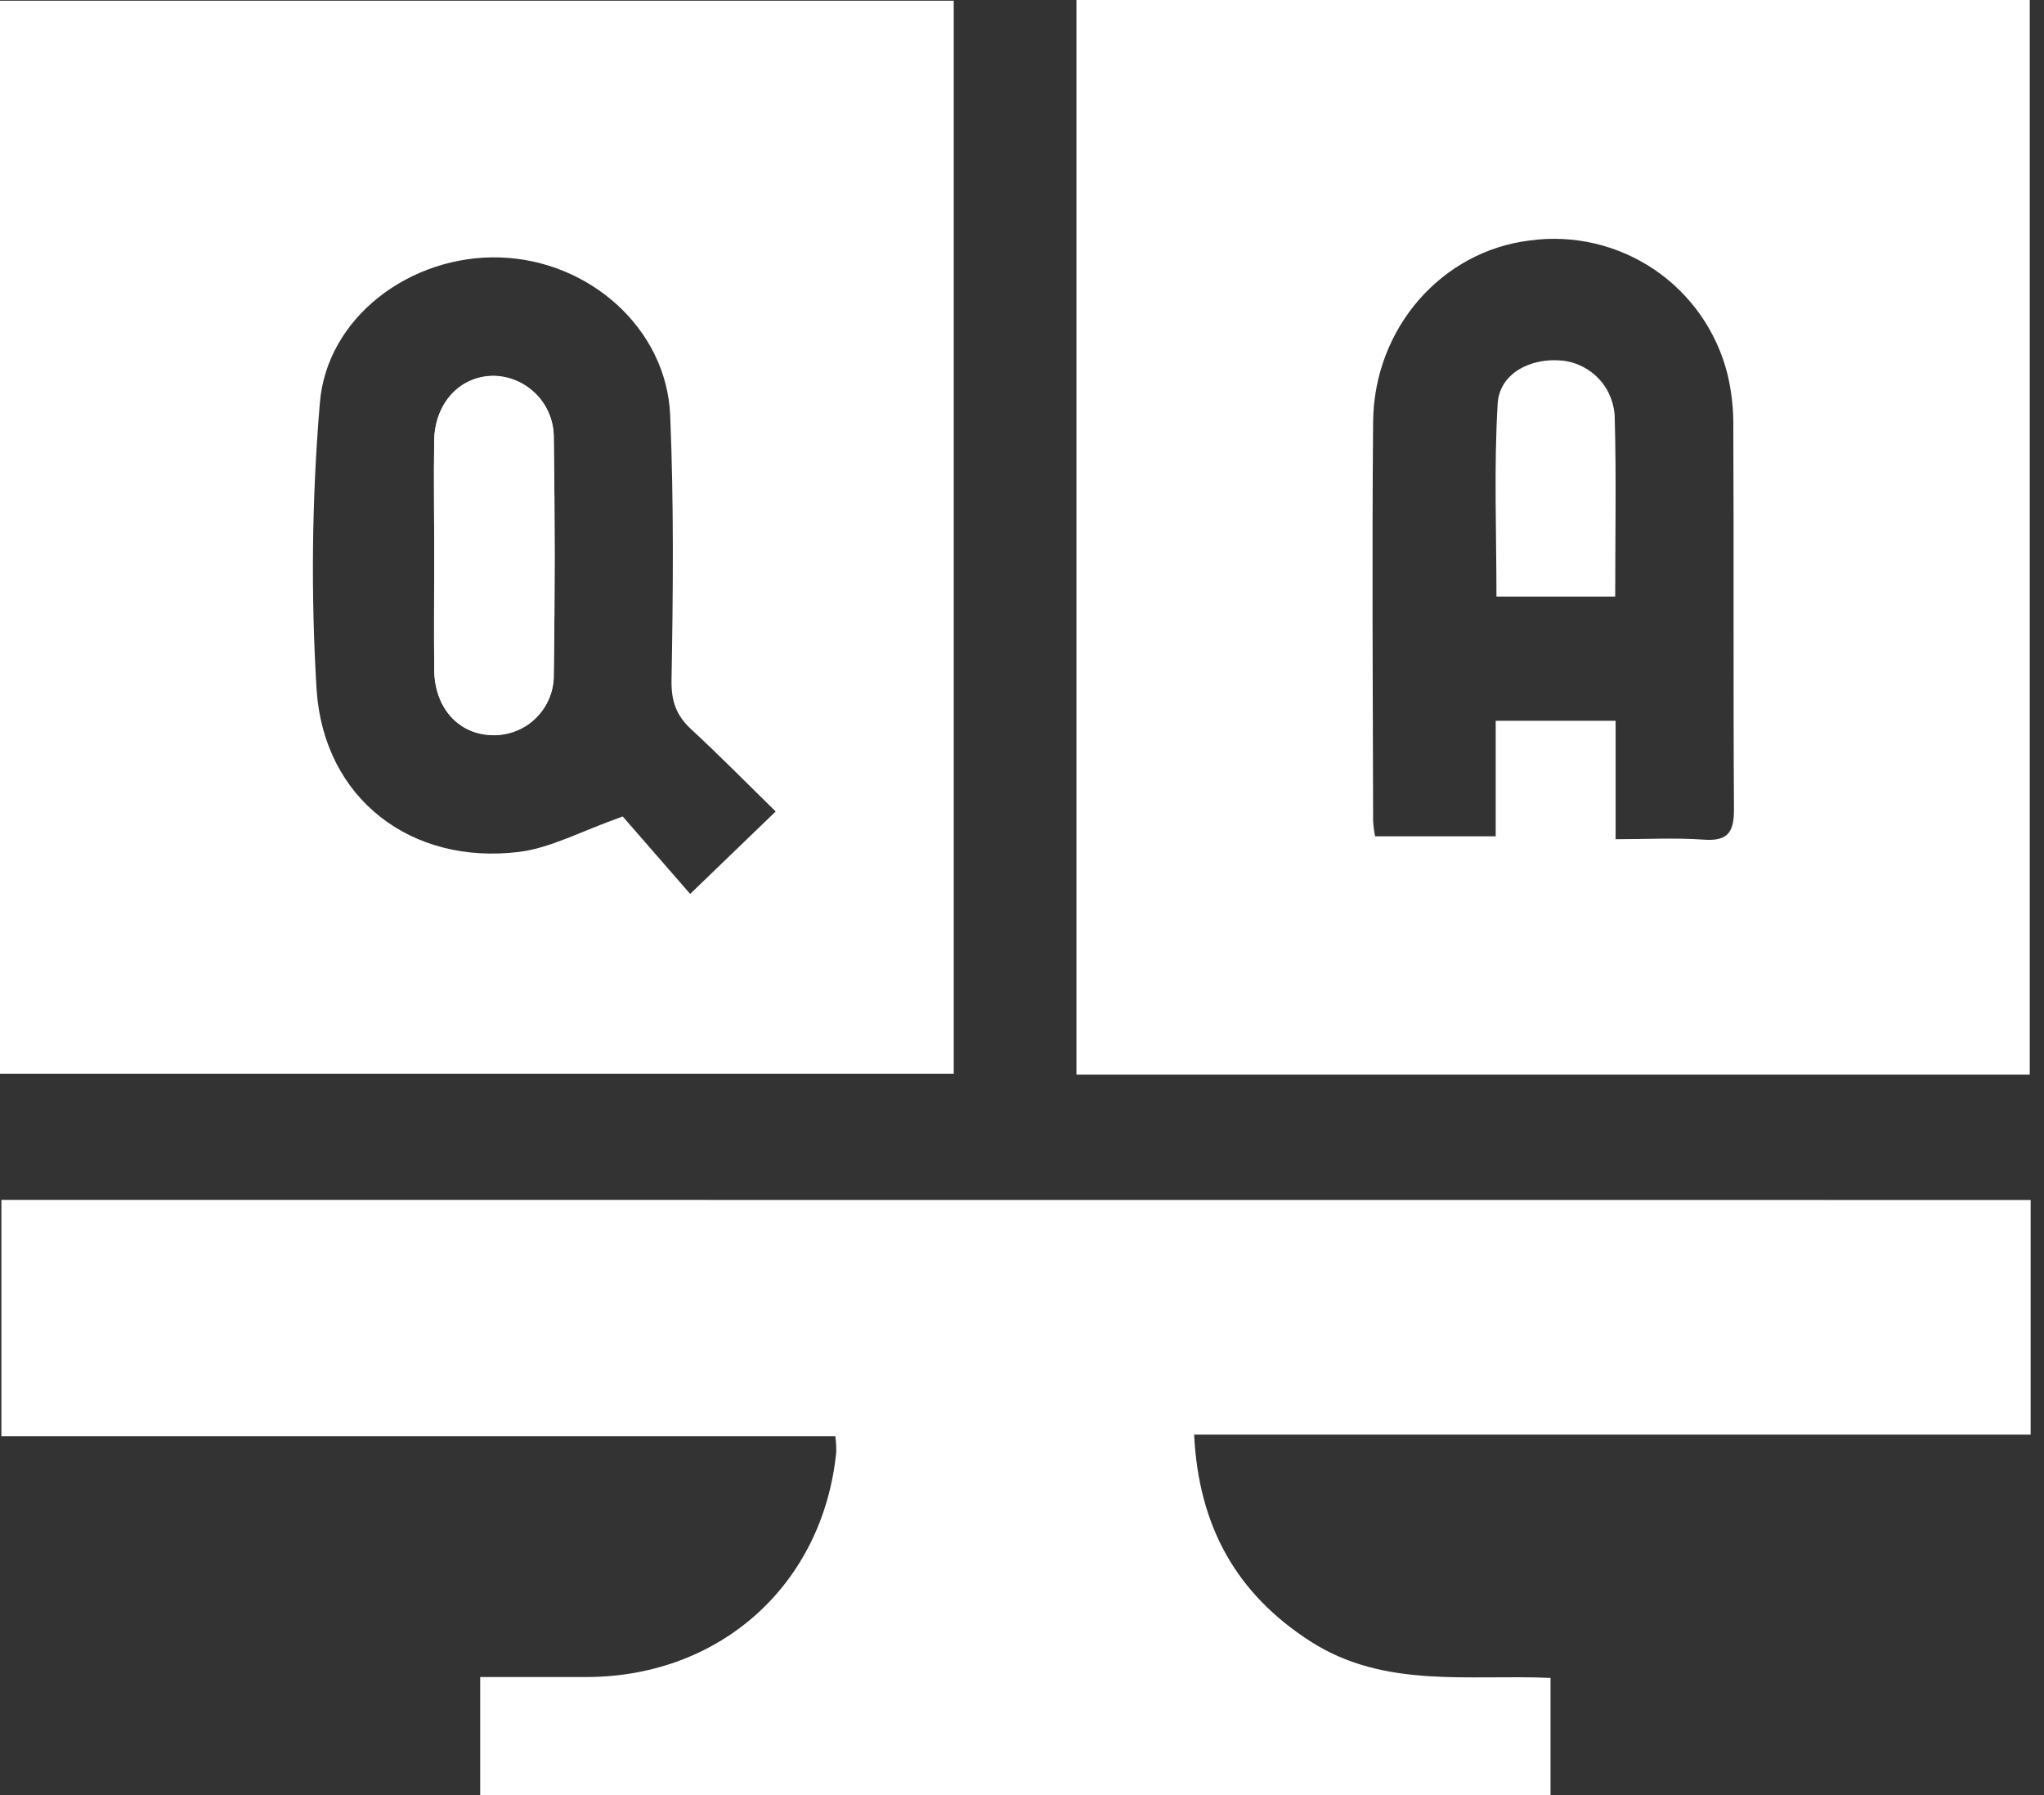
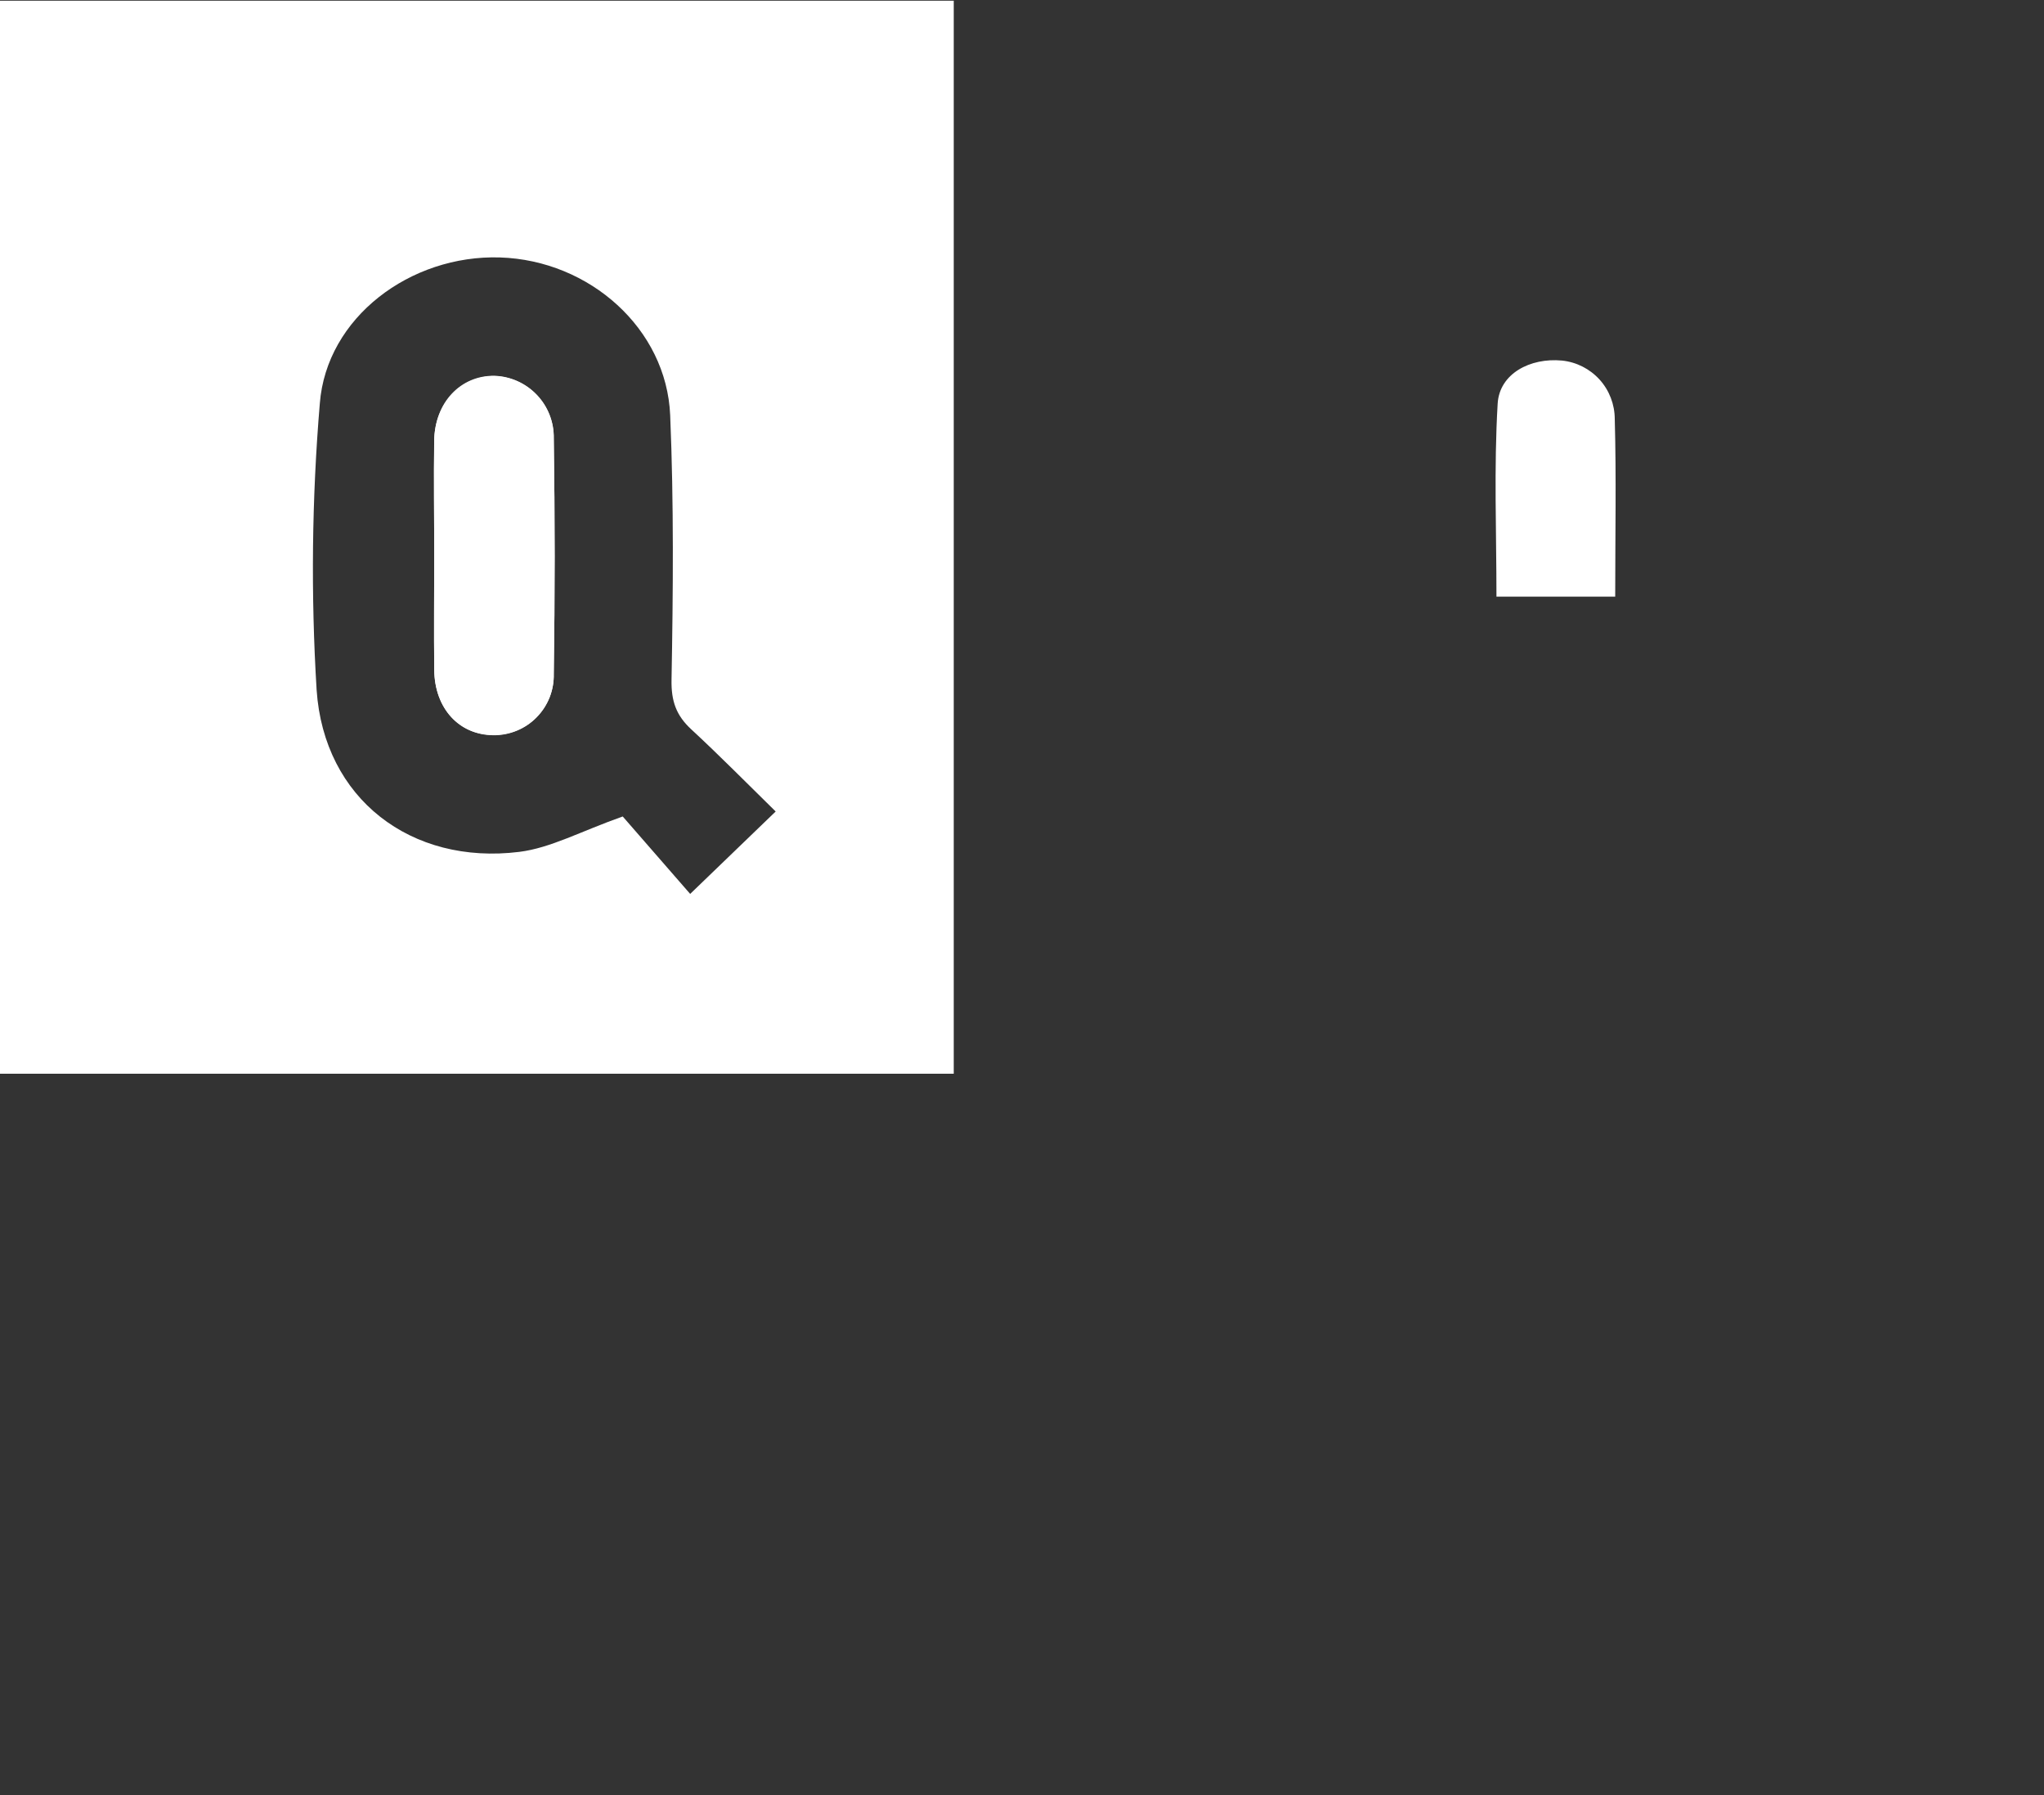
<svg xmlns="http://www.w3.org/2000/svg" width="41" height="36" viewBox="0 0 41 36" fill="none">
  <rect x="0" y="0" width="41" height="36" fill="#333333" stroke="none" />
-   <path d="M21.592 0H40.714V21.551H21.592V0ZM32.407 16.83C33.039 16.83 33.612 16.798 34.179 16.839C34.683 16.876 34.785 16.664 34.781 16.208C34.765 13.668 34.781 11.128 34.768 8.588C34.775 8.226 34.736 7.865 34.653 7.512C34.44 6.653 33.917 5.903 33.184 5.406C32.45 4.91 31.56 4.702 30.682 4.823C28.92 5.038 27.56 6.58 27.543 8.459C27.519 11.126 27.537 13.795 27.543 16.463C27.549 16.567 27.562 16.67 27.583 16.772H30.002V14.455H32.407V16.83Z" fill="white" />
  <path d="M0 21.533V0.014H19.131V21.533H0ZM15.559 16.274C14.969 15.696 14.431 15.149 13.868 14.629C13.566 14.35 13.462 14.065 13.47 13.634C13.502 11.865 13.517 10.093 13.443 8.328C13.37 6.594 11.828 5.22 10.029 5.163C8.231 5.107 6.548 6.367 6.415 8.093C6.255 10.003 6.234 11.923 6.351 13.836C6.498 16.02 8.248 17.353 10.416 17.084C11.044 17.006 11.641 16.675 12.491 16.374L13.844 17.927L15.559 16.274Z" fill="white" />
-   <path d="M40.732 24.065V28.771H23.953C24.042 30.608 24.799 31.961 26.284 32.916C27.768 33.87 29.446 33.577 31.102 33.65V36H9.632V33.632C10.343 33.632 11.062 33.632 11.779 33.632C14.46 33.621 16.508 31.77 16.774 29.124C16.776 29.017 16.77 28.909 16.756 28.803H0.028V24.063L40.732 24.065Z" fill="white" />
  <path d="M8.71 11.14C8.71 11.909 8.702 12.677 8.71 13.439C8.718 14.202 9.206 14.74 9.896 14.745C10.057 14.747 10.216 14.716 10.365 14.655C10.514 14.594 10.649 14.504 10.761 14.389C10.874 14.275 10.963 14.139 11.023 13.99C11.082 13.841 11.11 13.681 11.107 13.52C11.132 11.945 11.132 10.369 11.107 8.794C11.113 8.47 10.99 8.156 10.767 7.922C10.543 7.687 10.236 7.55 9.912 7.541C9.24 7.541 8.72 8.087 8.709 8.841C8.697 9.595 8.71 10.373 8.71 11.14Z" fill="white" />
  <path d="M32.399 11.966H30.017C30.017 10.671 29.965 9.38 30.041 8.097C30.075 7.495 30.691 7.17 31.332 7.231C31.622 7.261 31.89 7.397 32.086 7.613C32.281 7.829 32.389 8.11 32.39 8.402C32.422 9.569 32.399 10.738 32.399 11.966Z" fill="white" />
  <path d="M8.71 11.142C8.71 10.373 8.701 9.604 8.71 8.836C8.719 8.067 9.242 7.529 9.913 7.536C10.237 7.545 10.544 7.682 10.768 7.917C10.992 8.151 11.114 8.464 11.108 8.788C11.131 10.364 11.131 11.94 11.108 13.515C11.112 13.676 11.083 13.835 11.024 13.985C10.964 14.134 10.876 14.27 10.763 14.384C10.65 14.498 10.515 14.589 10.366 14.65C10.217 14.711 10.058 14.741 9.897 14.739C9.207 14.739 8.72 14.208 8.711 13.434C8.702 12.661 8.71 11.907 8.71 11.142Z" fill="white" />
</svg>